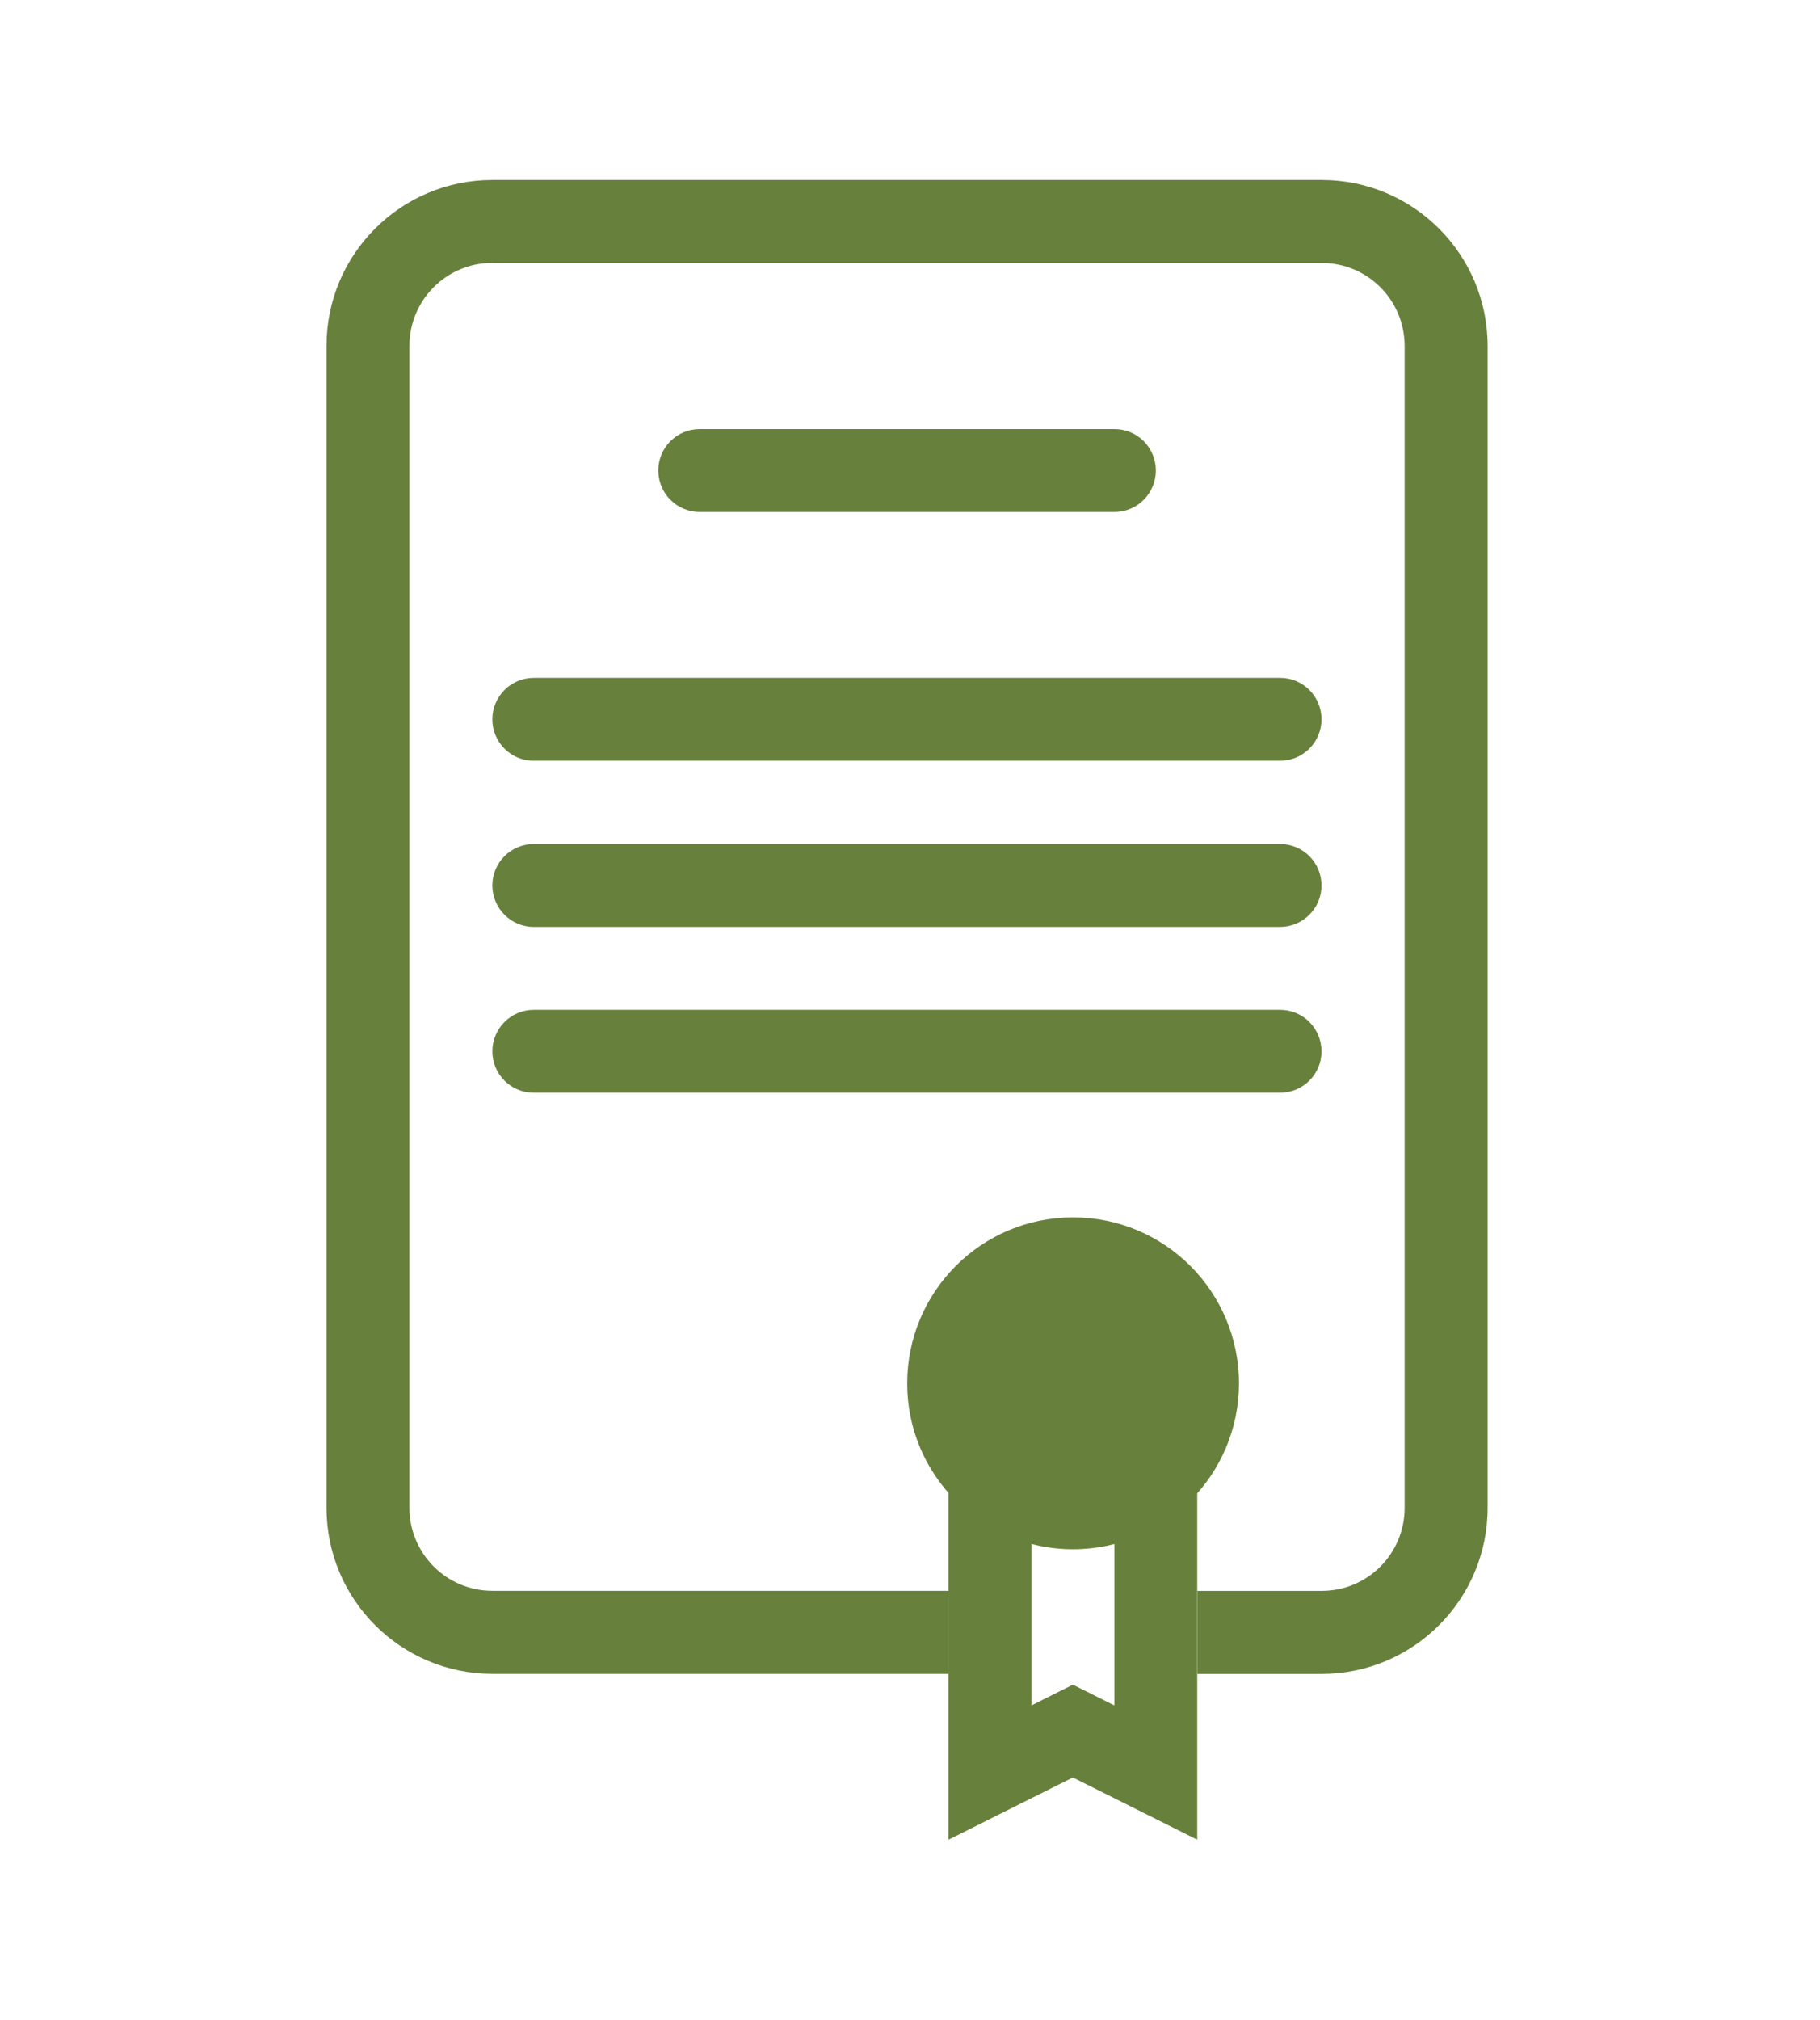
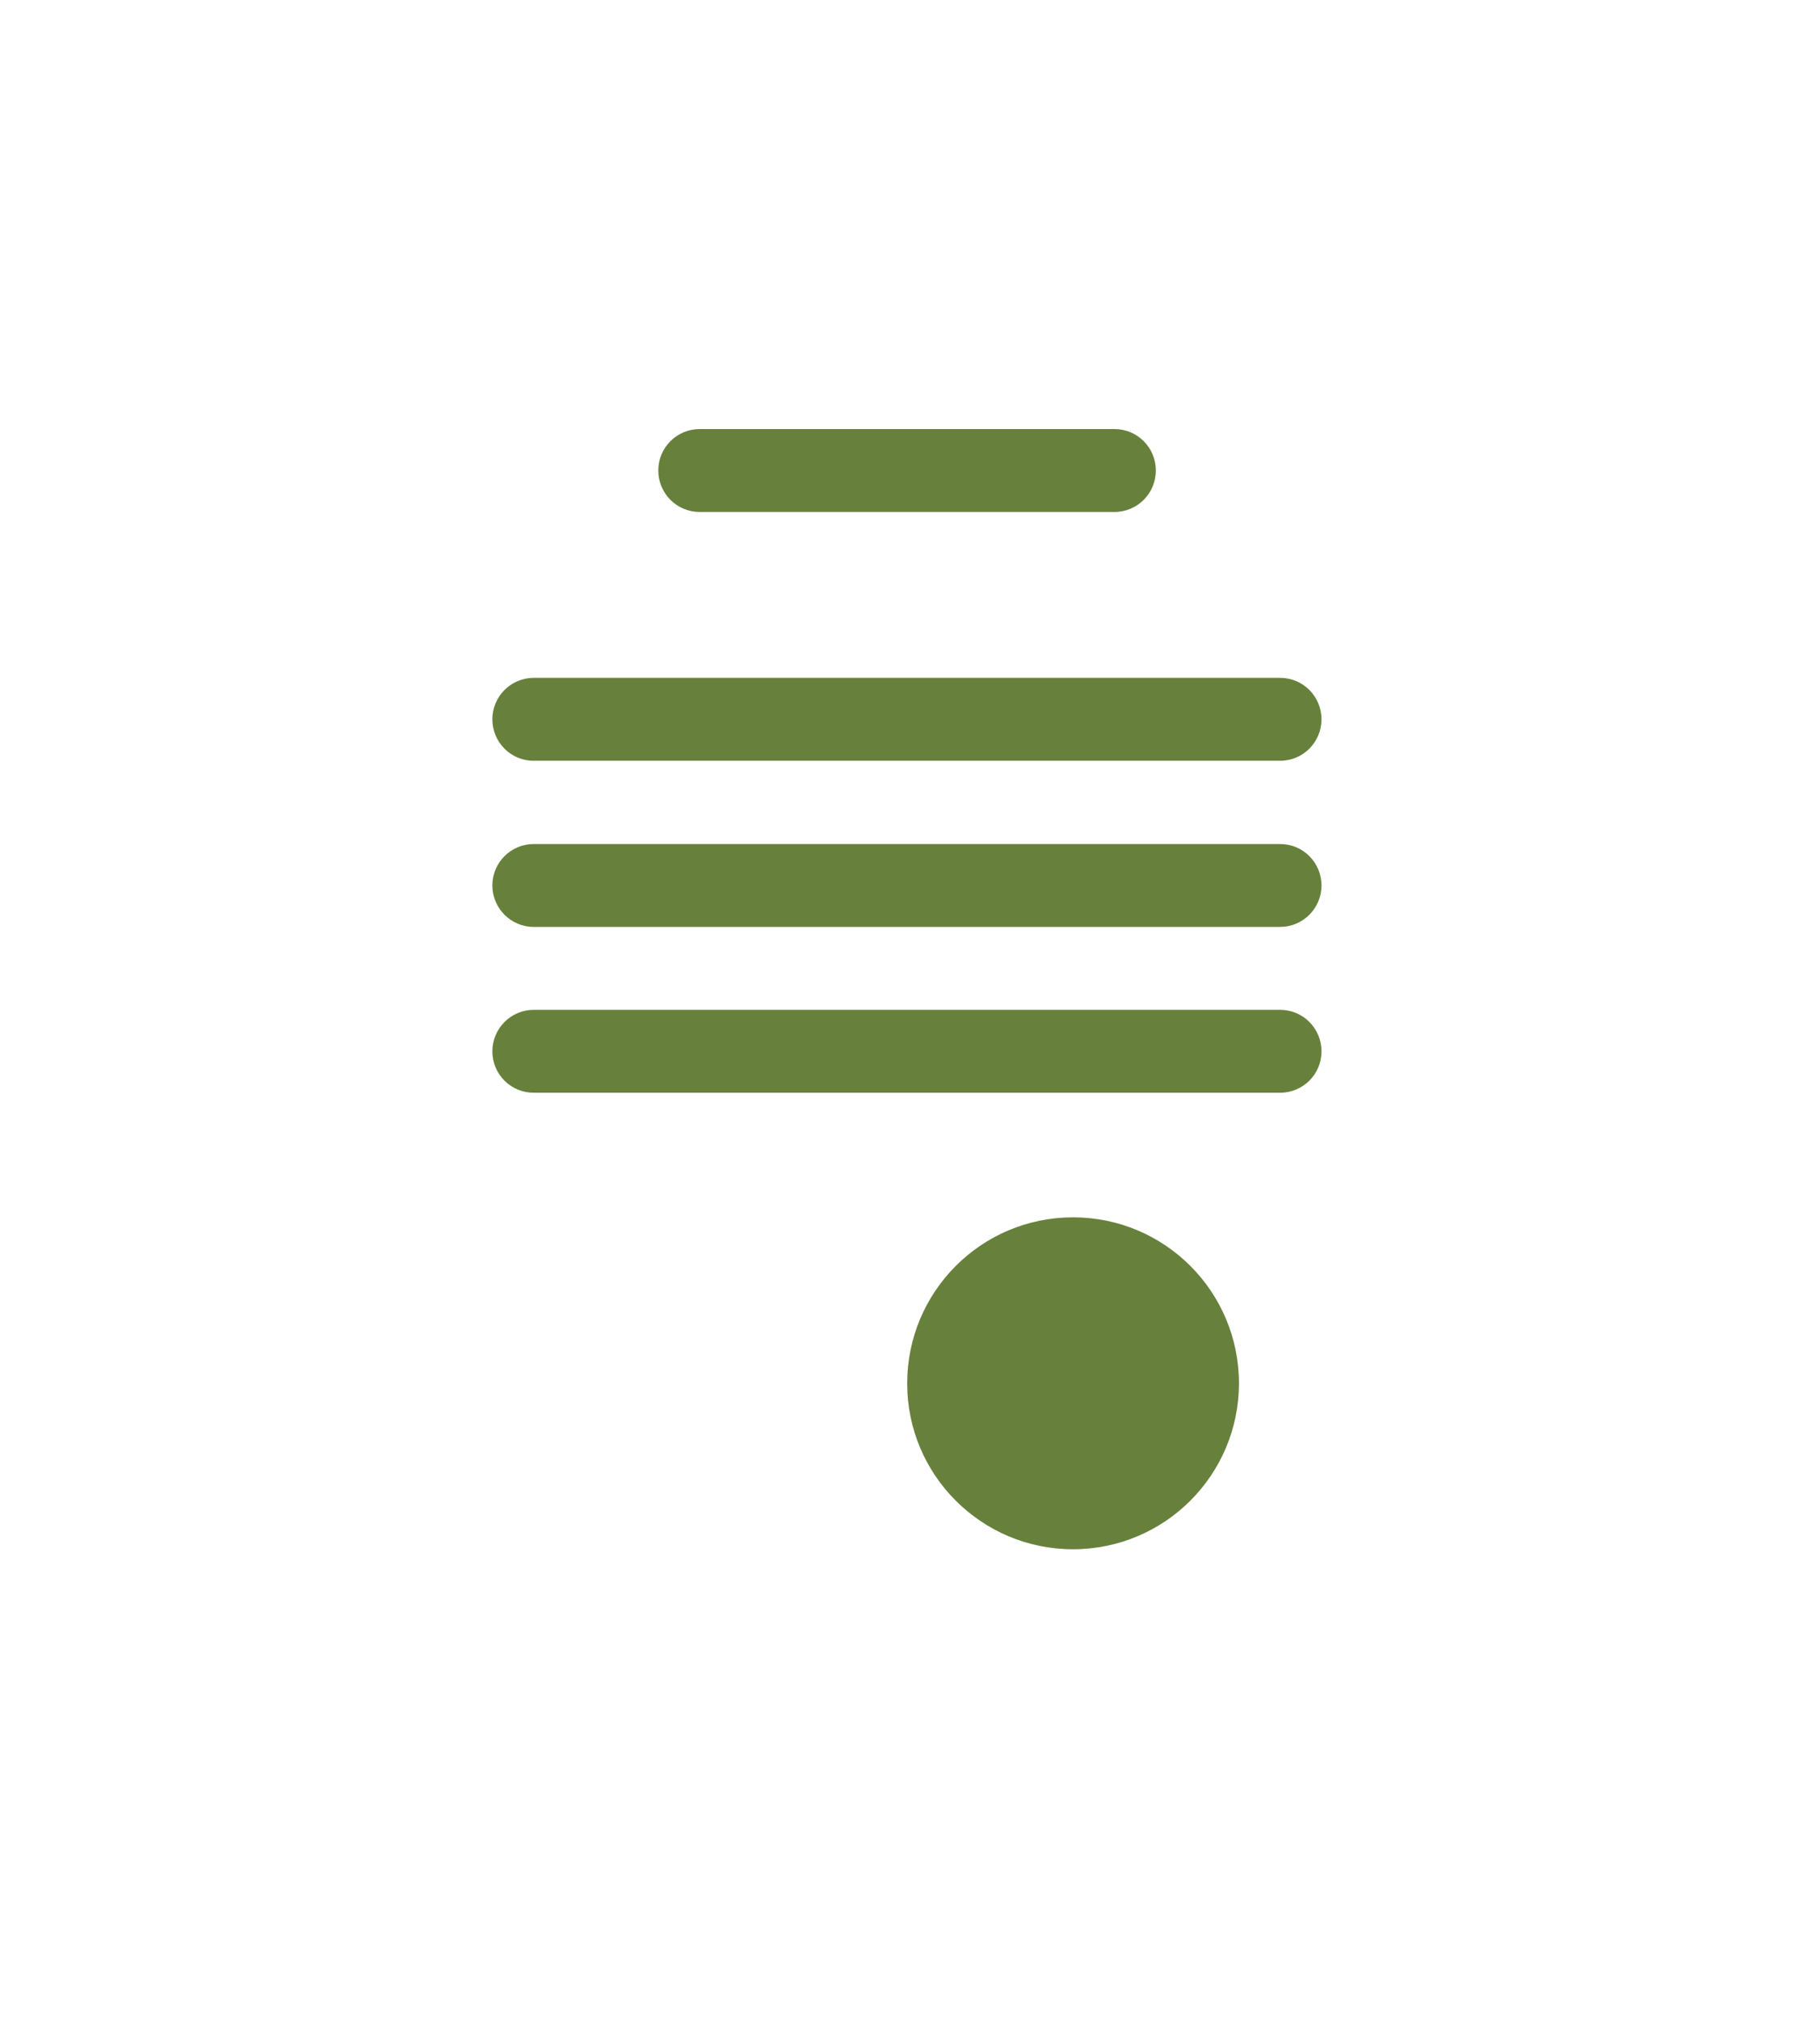
<svg xmlns="http://www.w3.org/2000/svg" version="1.1" id="Layer_1" x="0px" y="0px" width="26.6px" height="29.5px" viewBox="0 0 26.6 29.5" enable-background="new 0 0 26.6 29.5" xml:space="preserve">
-   <path fill="#67813C" d="M7.196,3.84c-0.67,0-1.212,0.542-1.212,1.212l0,0v16.971c0,0.67,0.542,1.213,1.212,1.213h6.667v1.213H7.195  c-1.338-0.002-2.423-1.086-2.423-2.426V5.053c0-1.339,1.085-2.424,2.424-2.424l0,0h12.122c1.338,0,2.424,1.085,2.424,2.424v16.971  c0,1.34-1.086,2.424-2.424,2.426H17.5v-1.213h1.818c0.67,0,1.211-0.543,1.211-1.213V5.053c0-0.67-0.541-1.212-1.211-1.212H7.196z" />
  <path fill="#67813C" d="M9.621,6.872c0-0.334,0.271-0.605,0.605-0.605h6.063c0.334,0,0.604,0.271,0.604,0.605  c0,0.335-0.27,0.606-0.604,0.606h-6.061C9.892,7.479,9.622,7.208,9.621,6.872L9.621,6.872z M7.196,10.507  c0-0.335,0.271-0.606,0.605-0.606l0,0h10.908c0.336,0,0.605,0.271,0.605,0.606c0,0.334-0.27,0.605-0.605,0.605H7.802  C7.467,11.114,7.196,10.841,7.196,10.507z M7.196,12.933c0-0.334,0.271-0.605,0.605-0.605l0,0h10.908  c0.336,0,0.605,0.271,0.605,0.606c0,0.333-0.27,0.604-0.605,0.605H7.802C7.467,13.539,7.196,13.267,7.196,12.933z M7.196,15.357  c0-0.335,0.271-0.607,0.605-0.607l0,0h10.908c0.336,0,0.605,0.271,0.605,0.607c0,0.334-0.27,0.604-0.605,0.604H7.802  C7.467,15.962,7.196,15.691,7.196,15.357z M15.682,21.416c0.668,0.018,1.225-0.51,1.242-1.178c0.018-0.672-0.51-1.229-1.18-1.244  c-0.021-0.002-0.041-0.002-0.064,0c-0.67,0-1.213,0.543-1.213,1.211c0,0.67,0.543,1.213,1.213,1.213v-0.002H15.682z M15.682,22.629  c1.34,0,2.424-1.084,2.426-2.422c0-1.34-1.084-2.426-2.424-2.426c-0.002,0-0.002,0-0.002,0c-1.34,0-2.423,1.086-2.423,2.426  C13.258,21.543,14.344,22.629,15.682,22.629z" />
-   <path fill="#67813C" d="M15.074,21.416h-1.211v5.455l1.817-0.908l1.818,0.908v-5.455h-1.211v3.494l-0.607-0.303l-0.605,0.303V21.416  z" />
</svg>